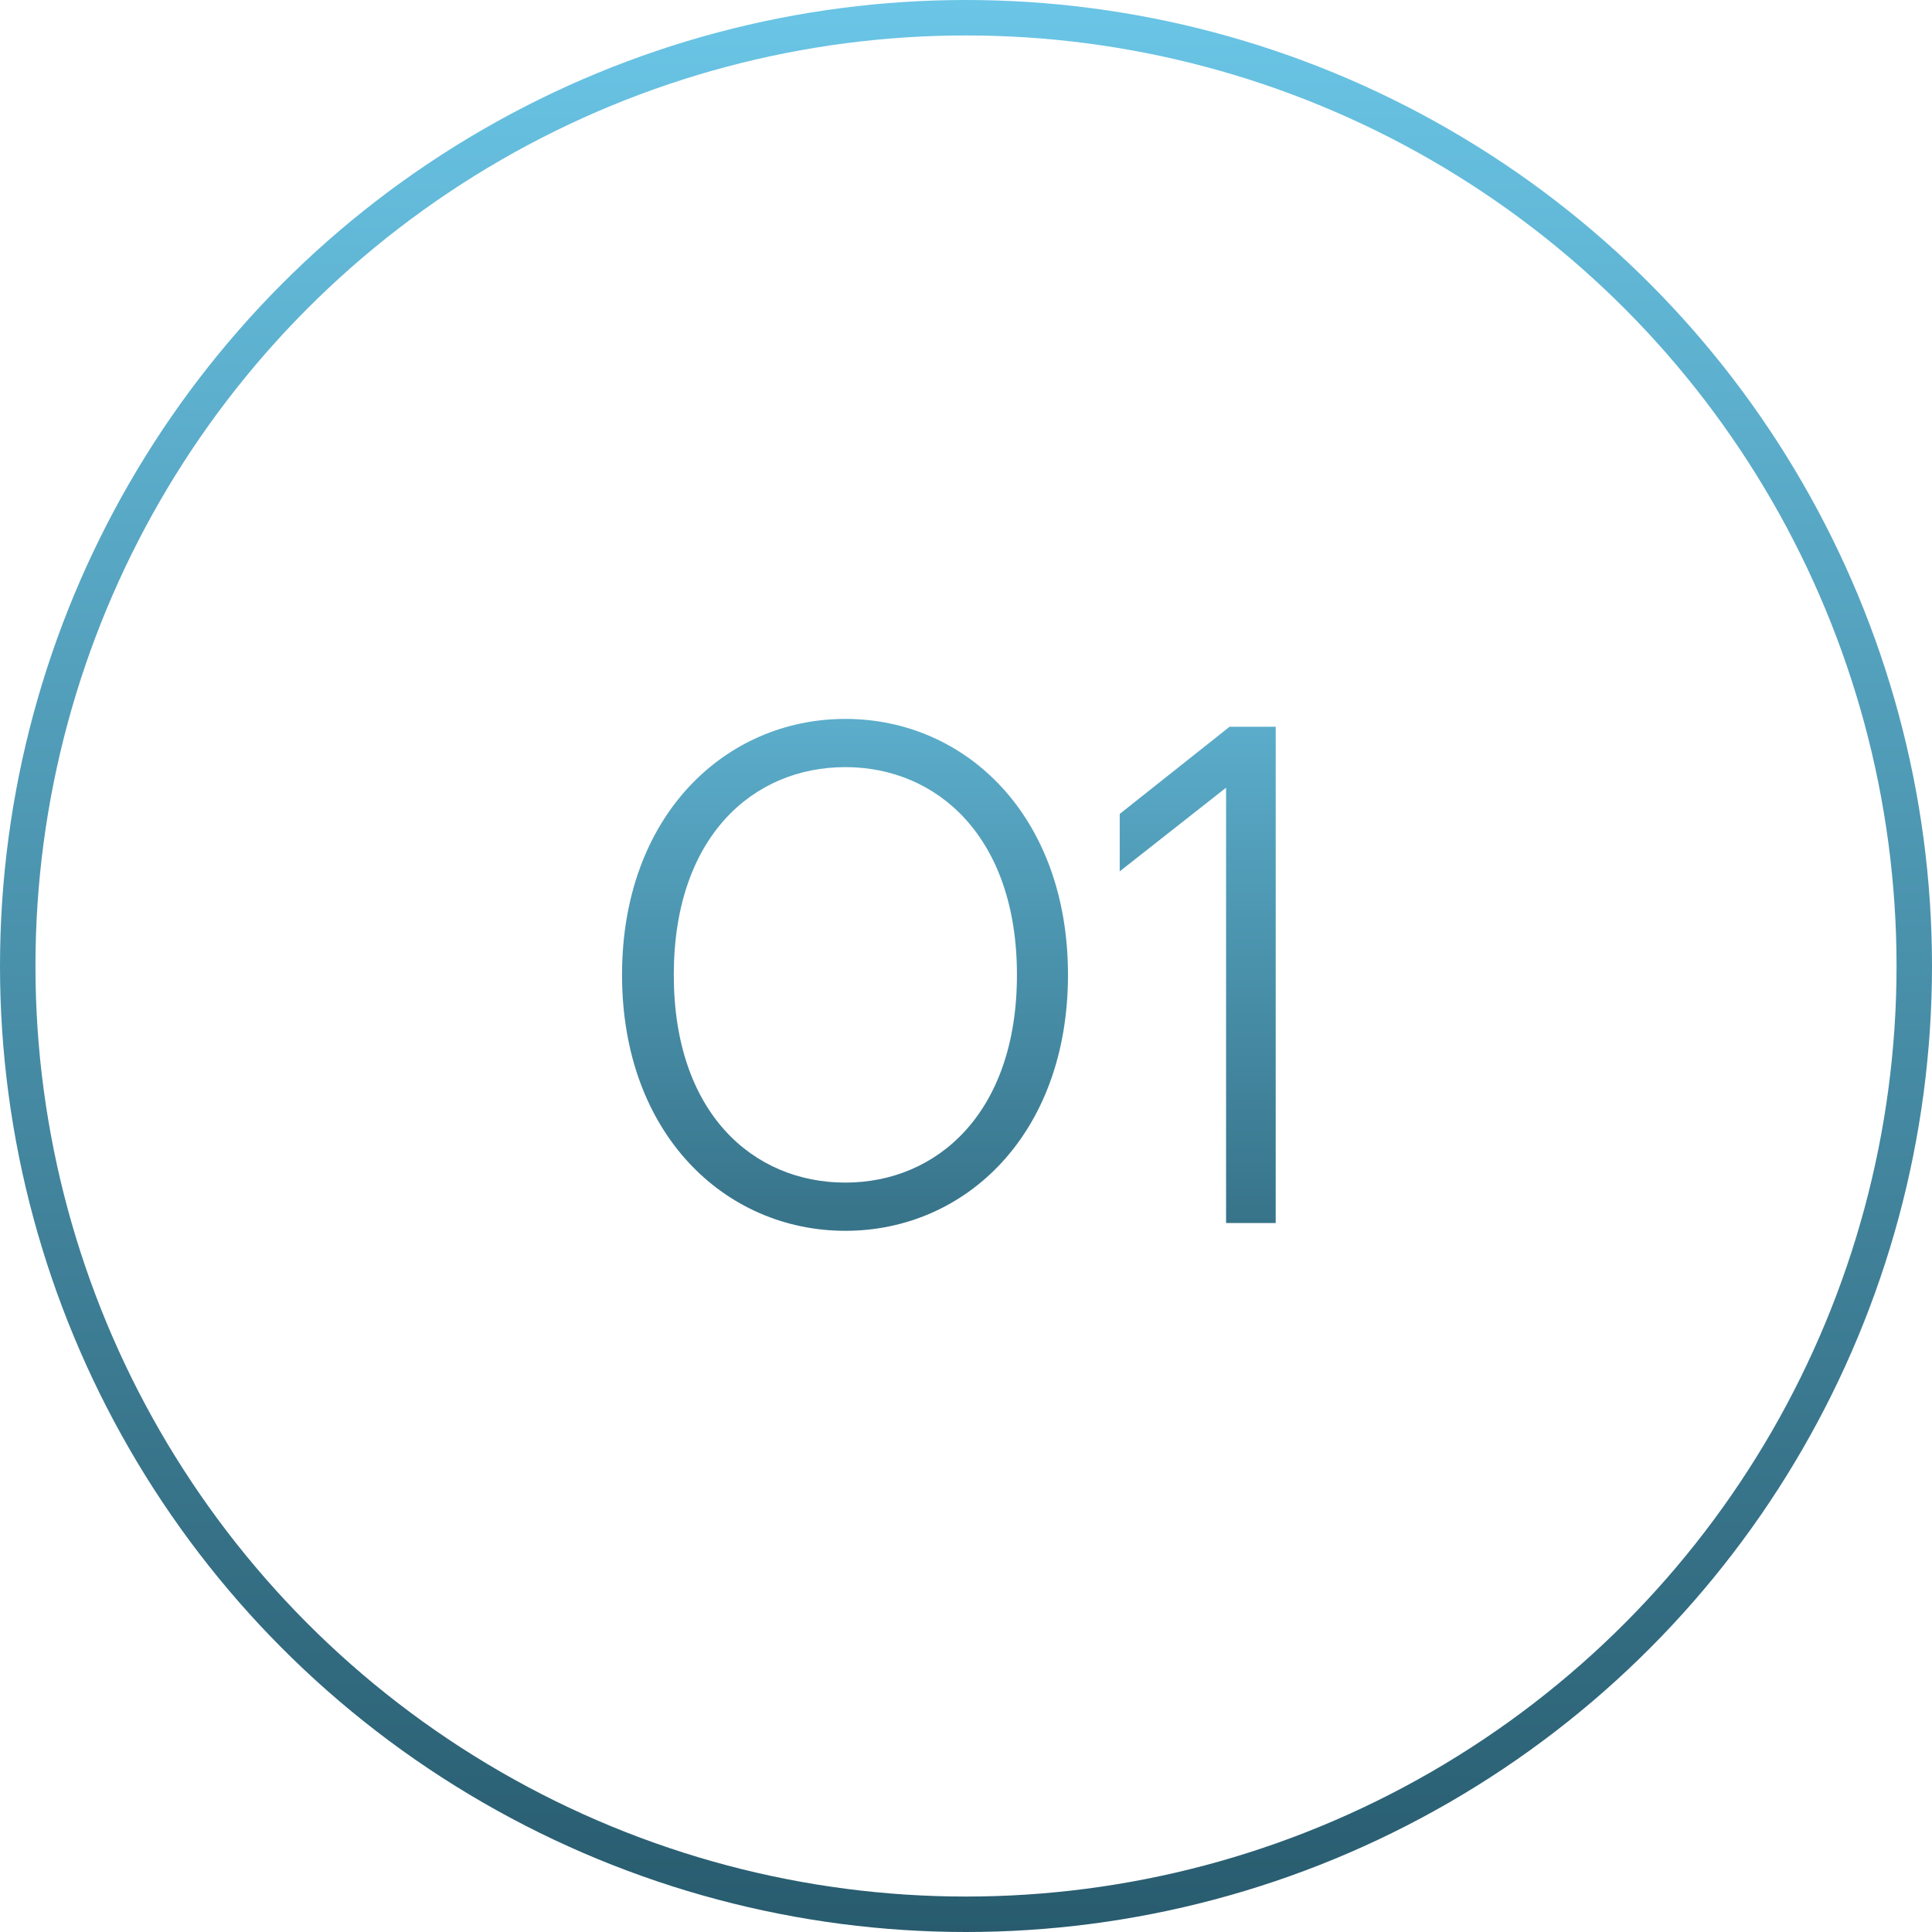
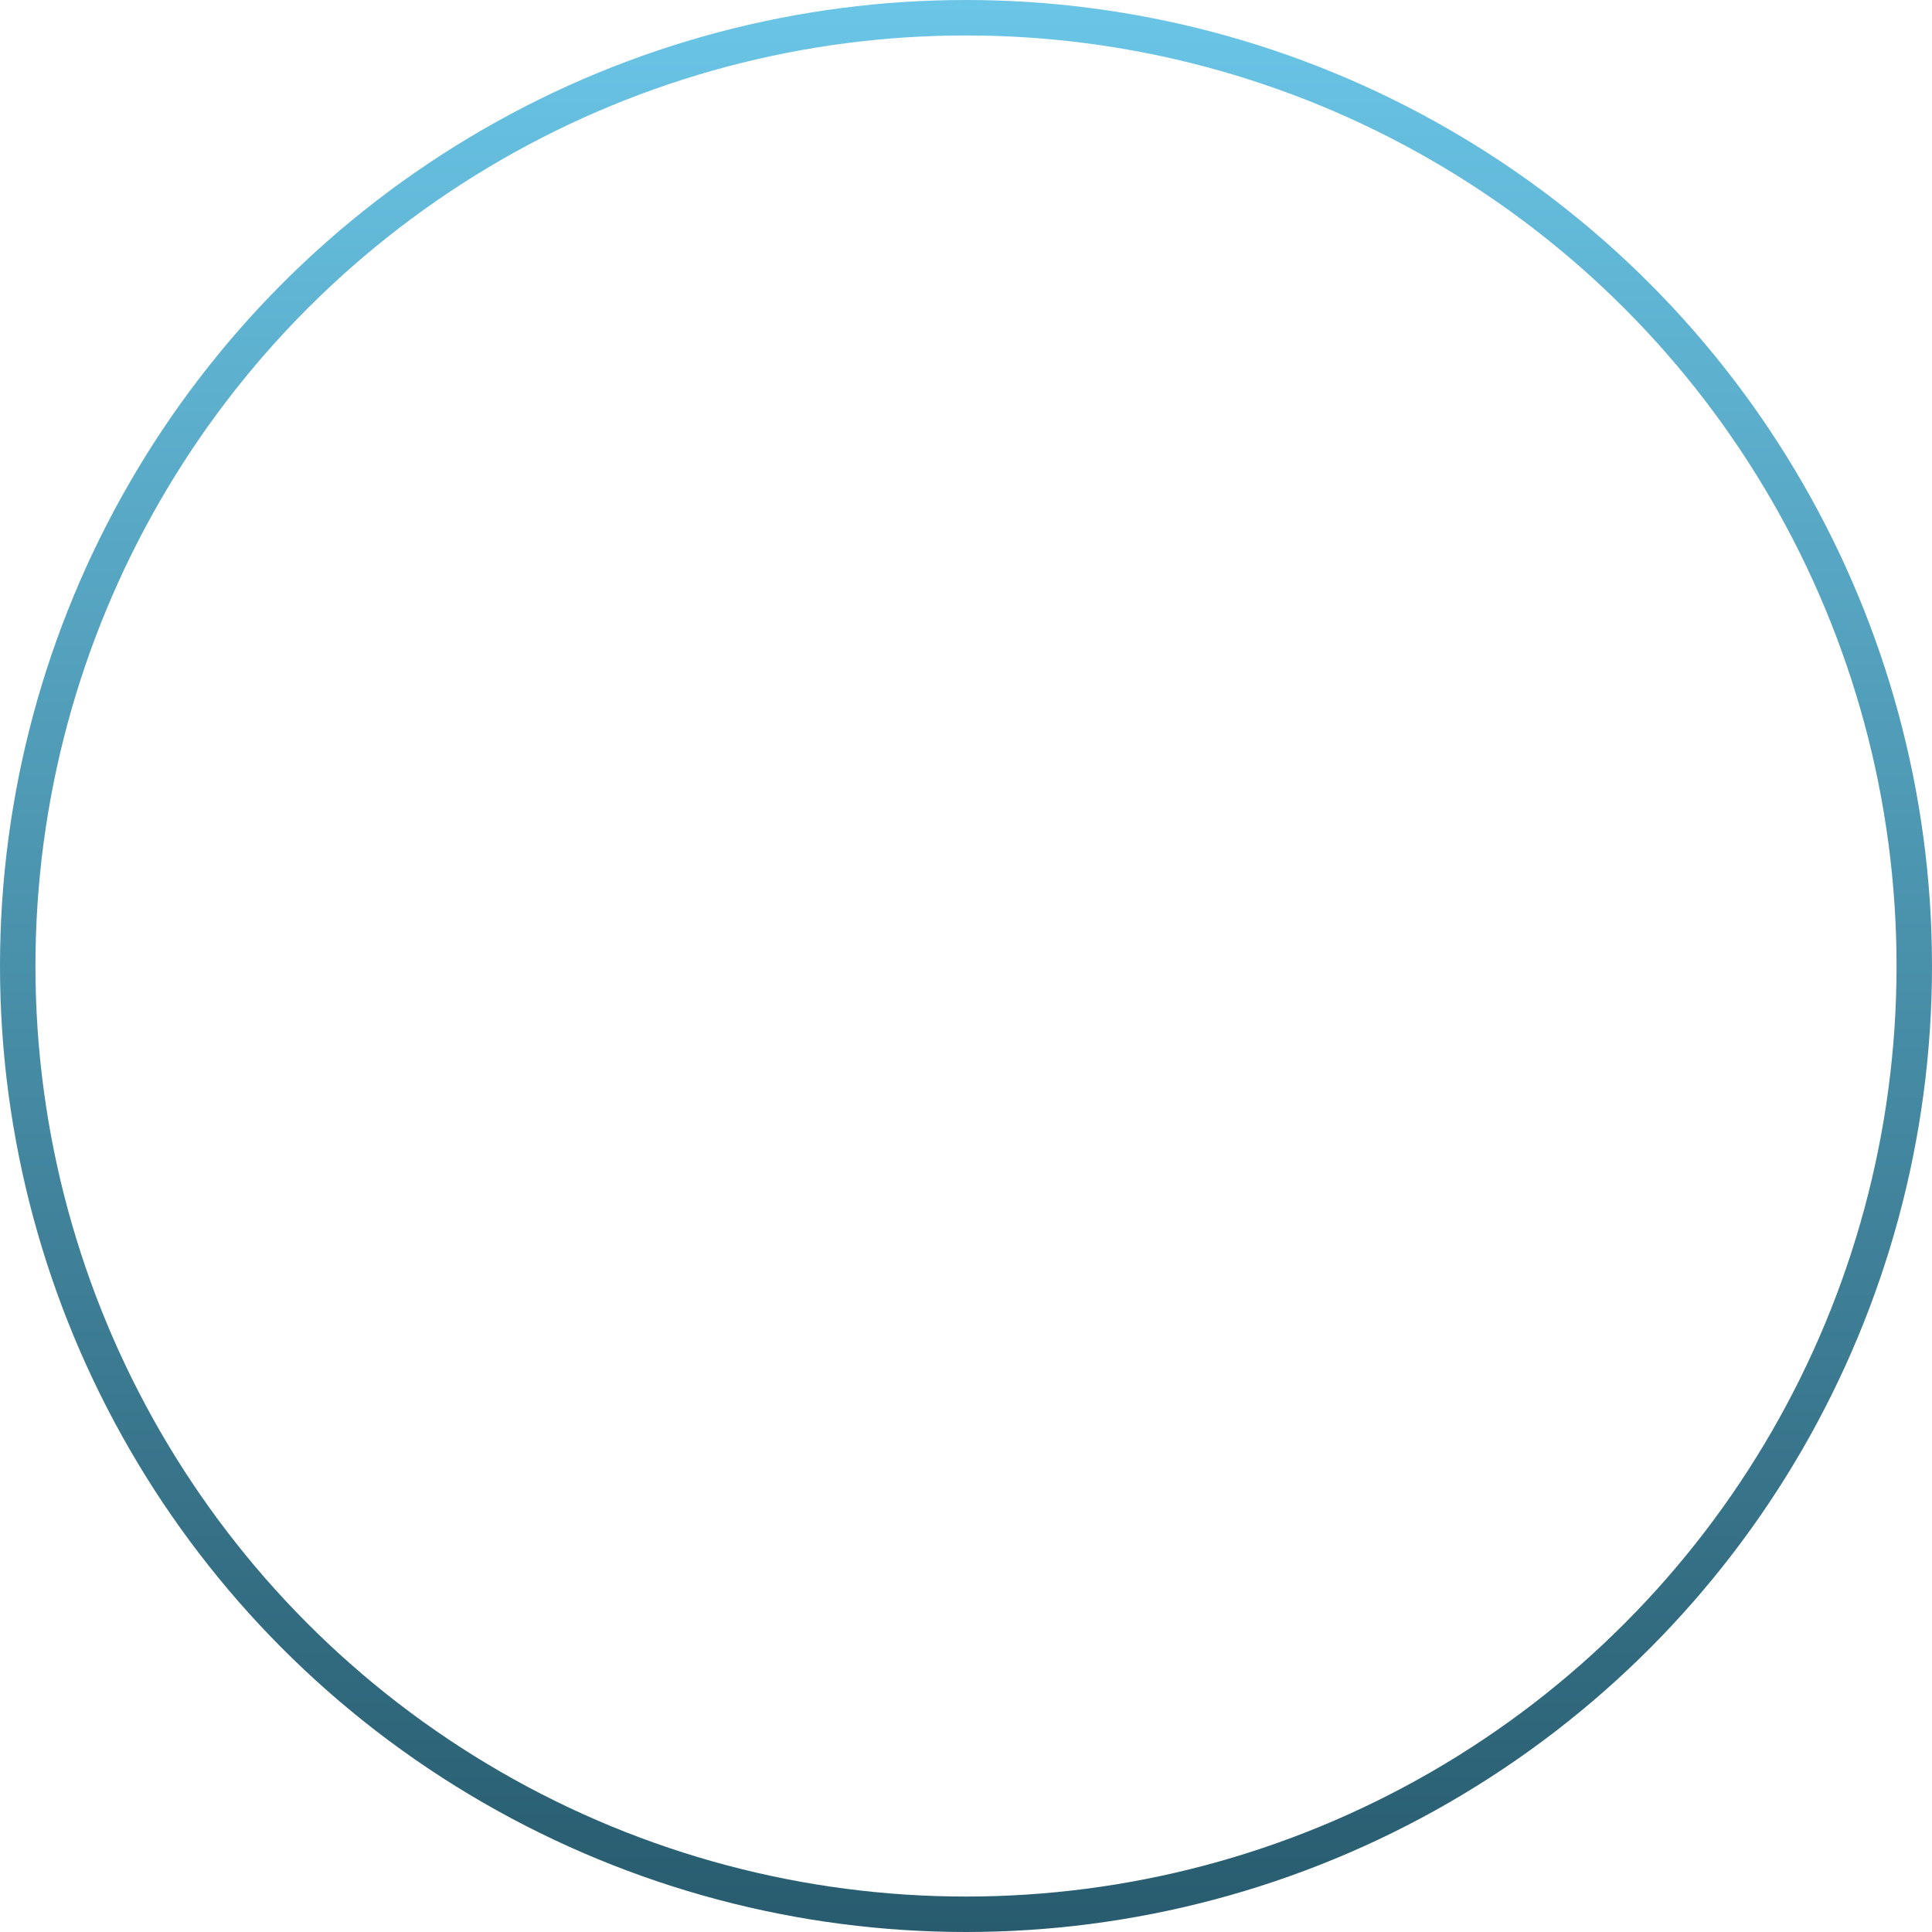
<svg xmlns="http://www.w3.org/2000/svg" width="109" height="109" viewBox="0 0 109 109" fill="none">
  <circle cx="54.5" cy="54.5" r="53.5" stroke="url(#paint0_linear_149_16)" stroke-width="2" />
-   <path d="M47.694 69.44C40.894 69.44 35.094 63.96 35.094 55C35.094 46.04 40.894 40.56 47.694 40.56C54.494 40.56 60.254 46.04 60.254 55C60.254 63.96 54.494 69.44 47.694 69.44ZM47.694 66.72C52.854 66.72 57.374 62.8 57.374 55C57.374 47.2 52.854 43.28 47.694 43.28C42.494 43.28 38.014 47.2 38.014 55C38.014 62.8 42.494 66.72 47.694 66.72ZM63.173 45.92L69.373 41H71.973V69H69.173V44.44L63.173 49.16V45.92Z" fill="url(#paint1_linear_149_16)" />
  <defs>
    <linearGradient id="paint0_linear_149_16" x1="54.5" y1="0" x2="54.5" y2="109" gradientUnits="userSpaceOnUse">
      <stop stop-color="#6AC5E6" />
      <stop offset="1" stop-color="#285B6E" />
    </linearGradient>
    <linearGradient id="paint1_linear_149_16" x1="54.5" y1="29" x2="54.5" y2="81" gradientUnits="userSpaceOnUse">
      <stop stop-color="#6AC5E6" />
      <stop offset="1" stop-color="#285B6E" />
    </linearGradient>
  </defs>
</svg>